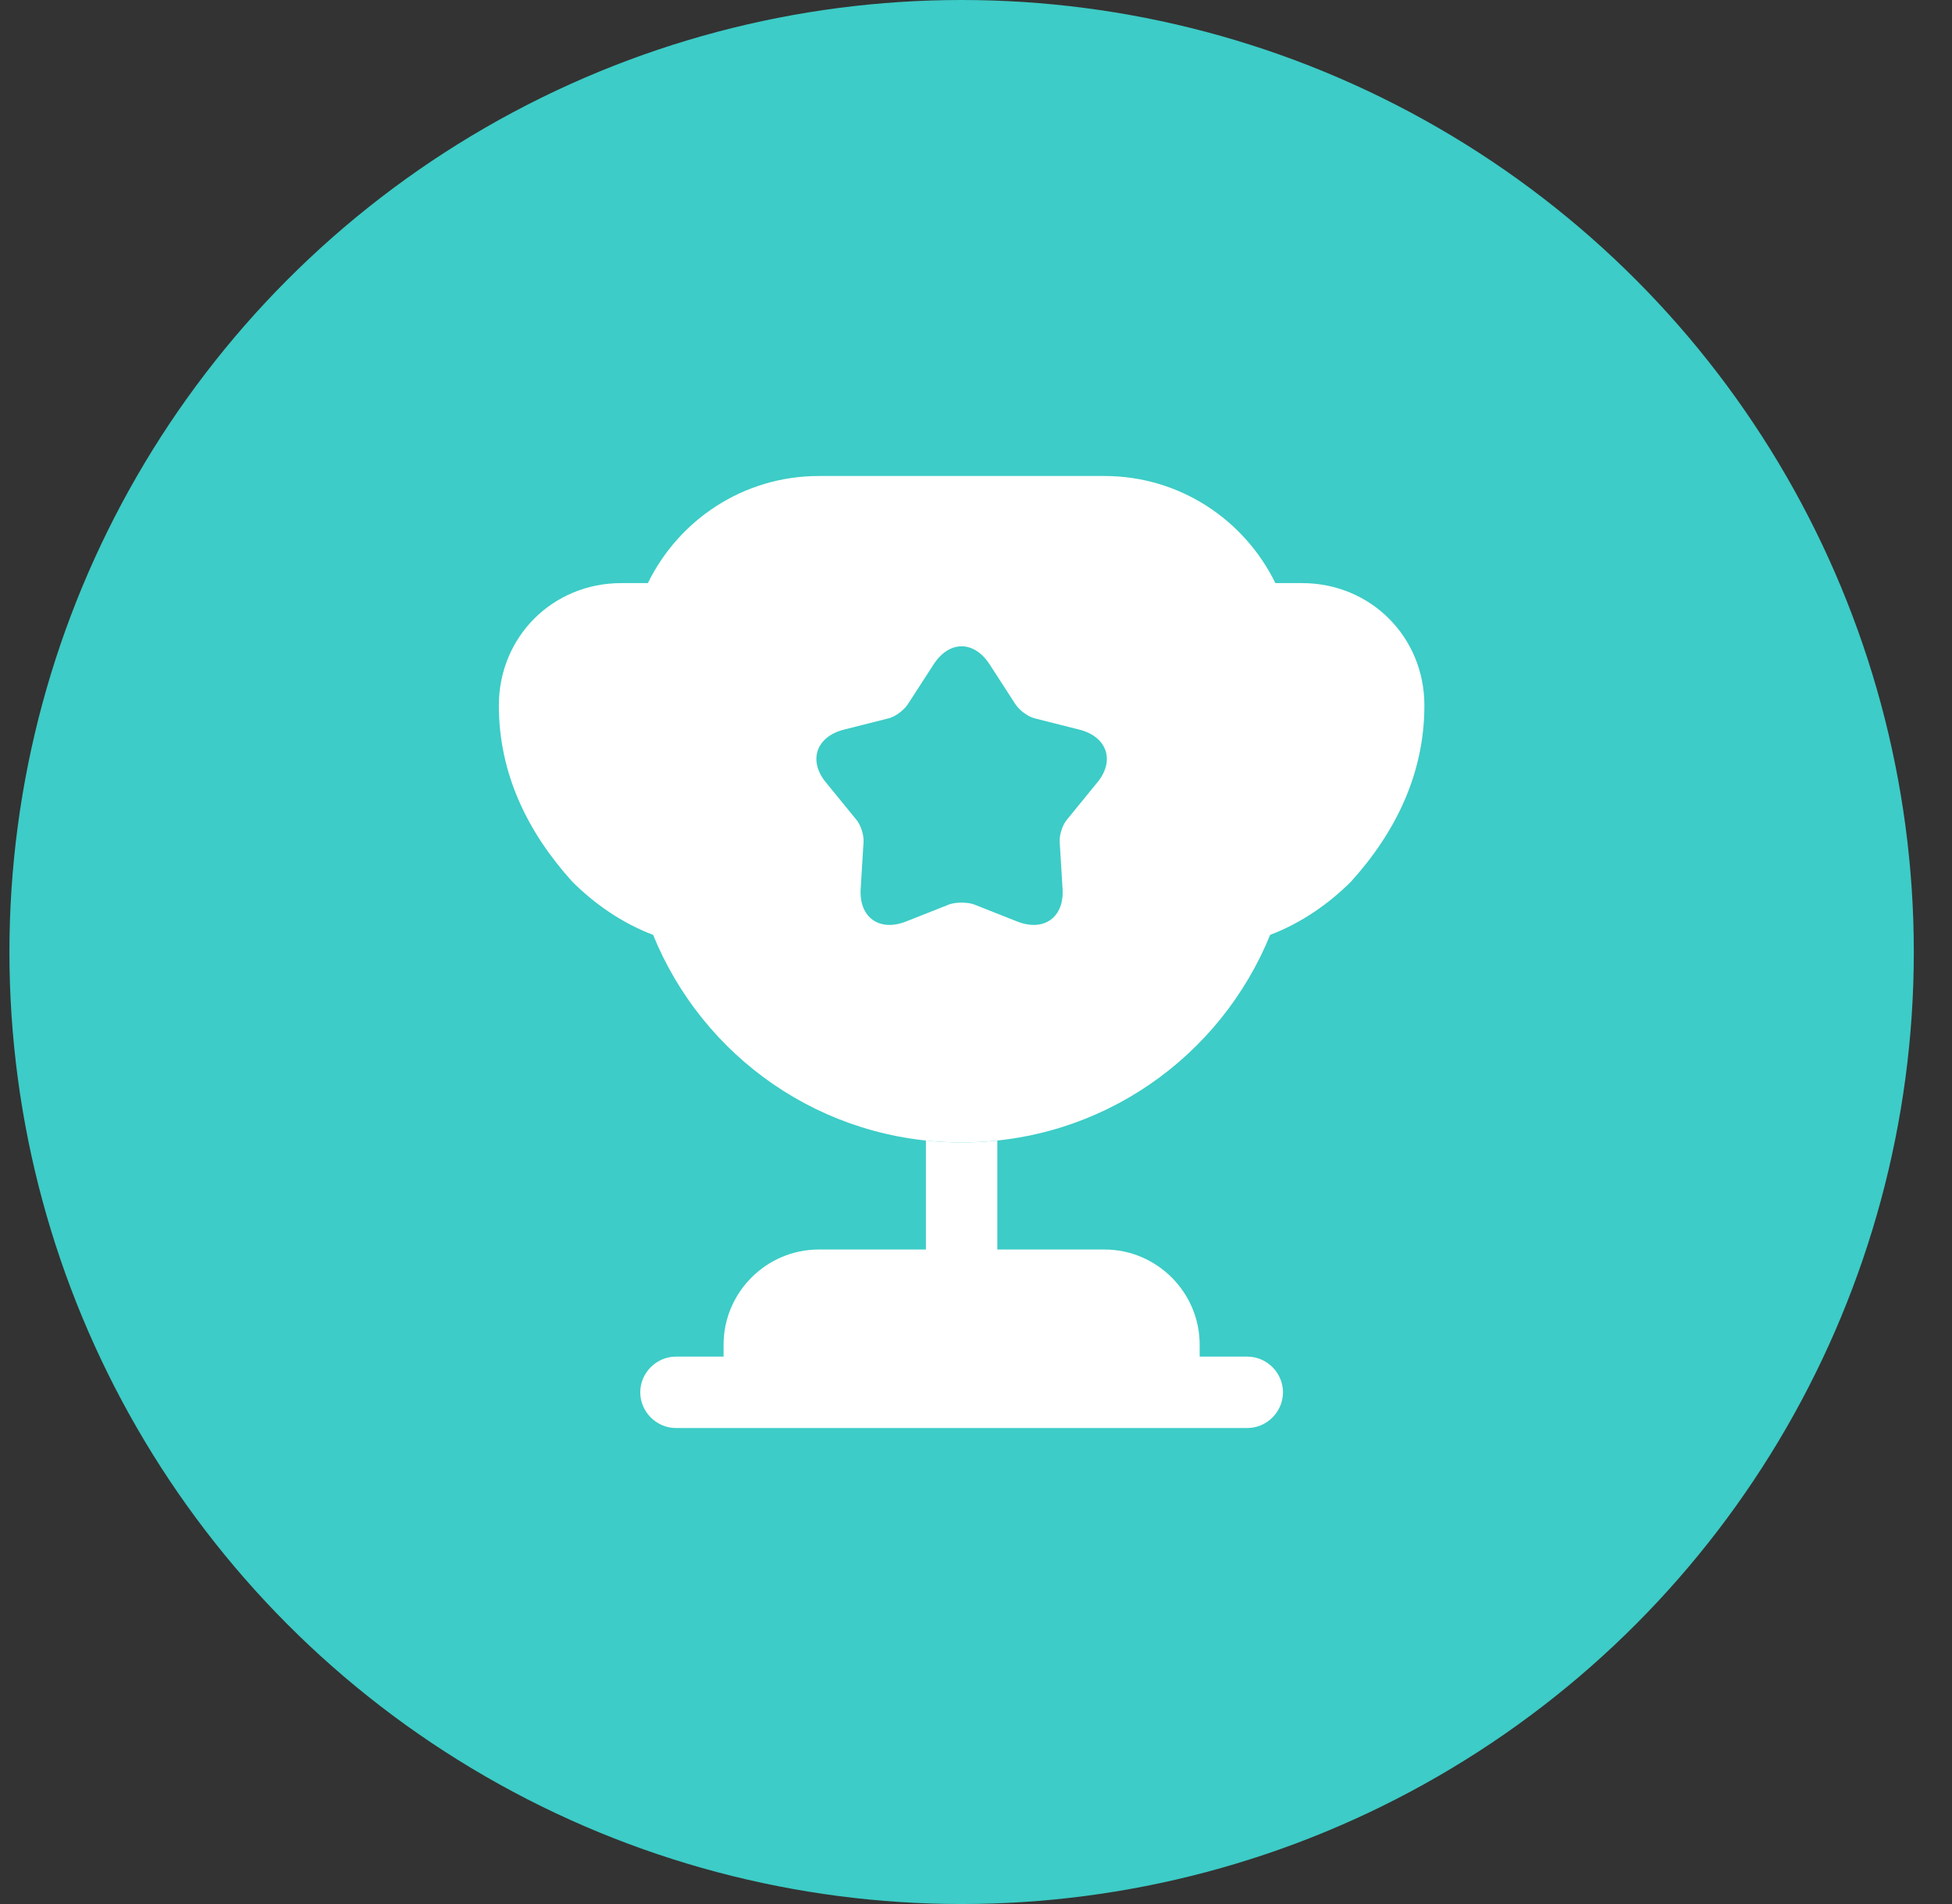
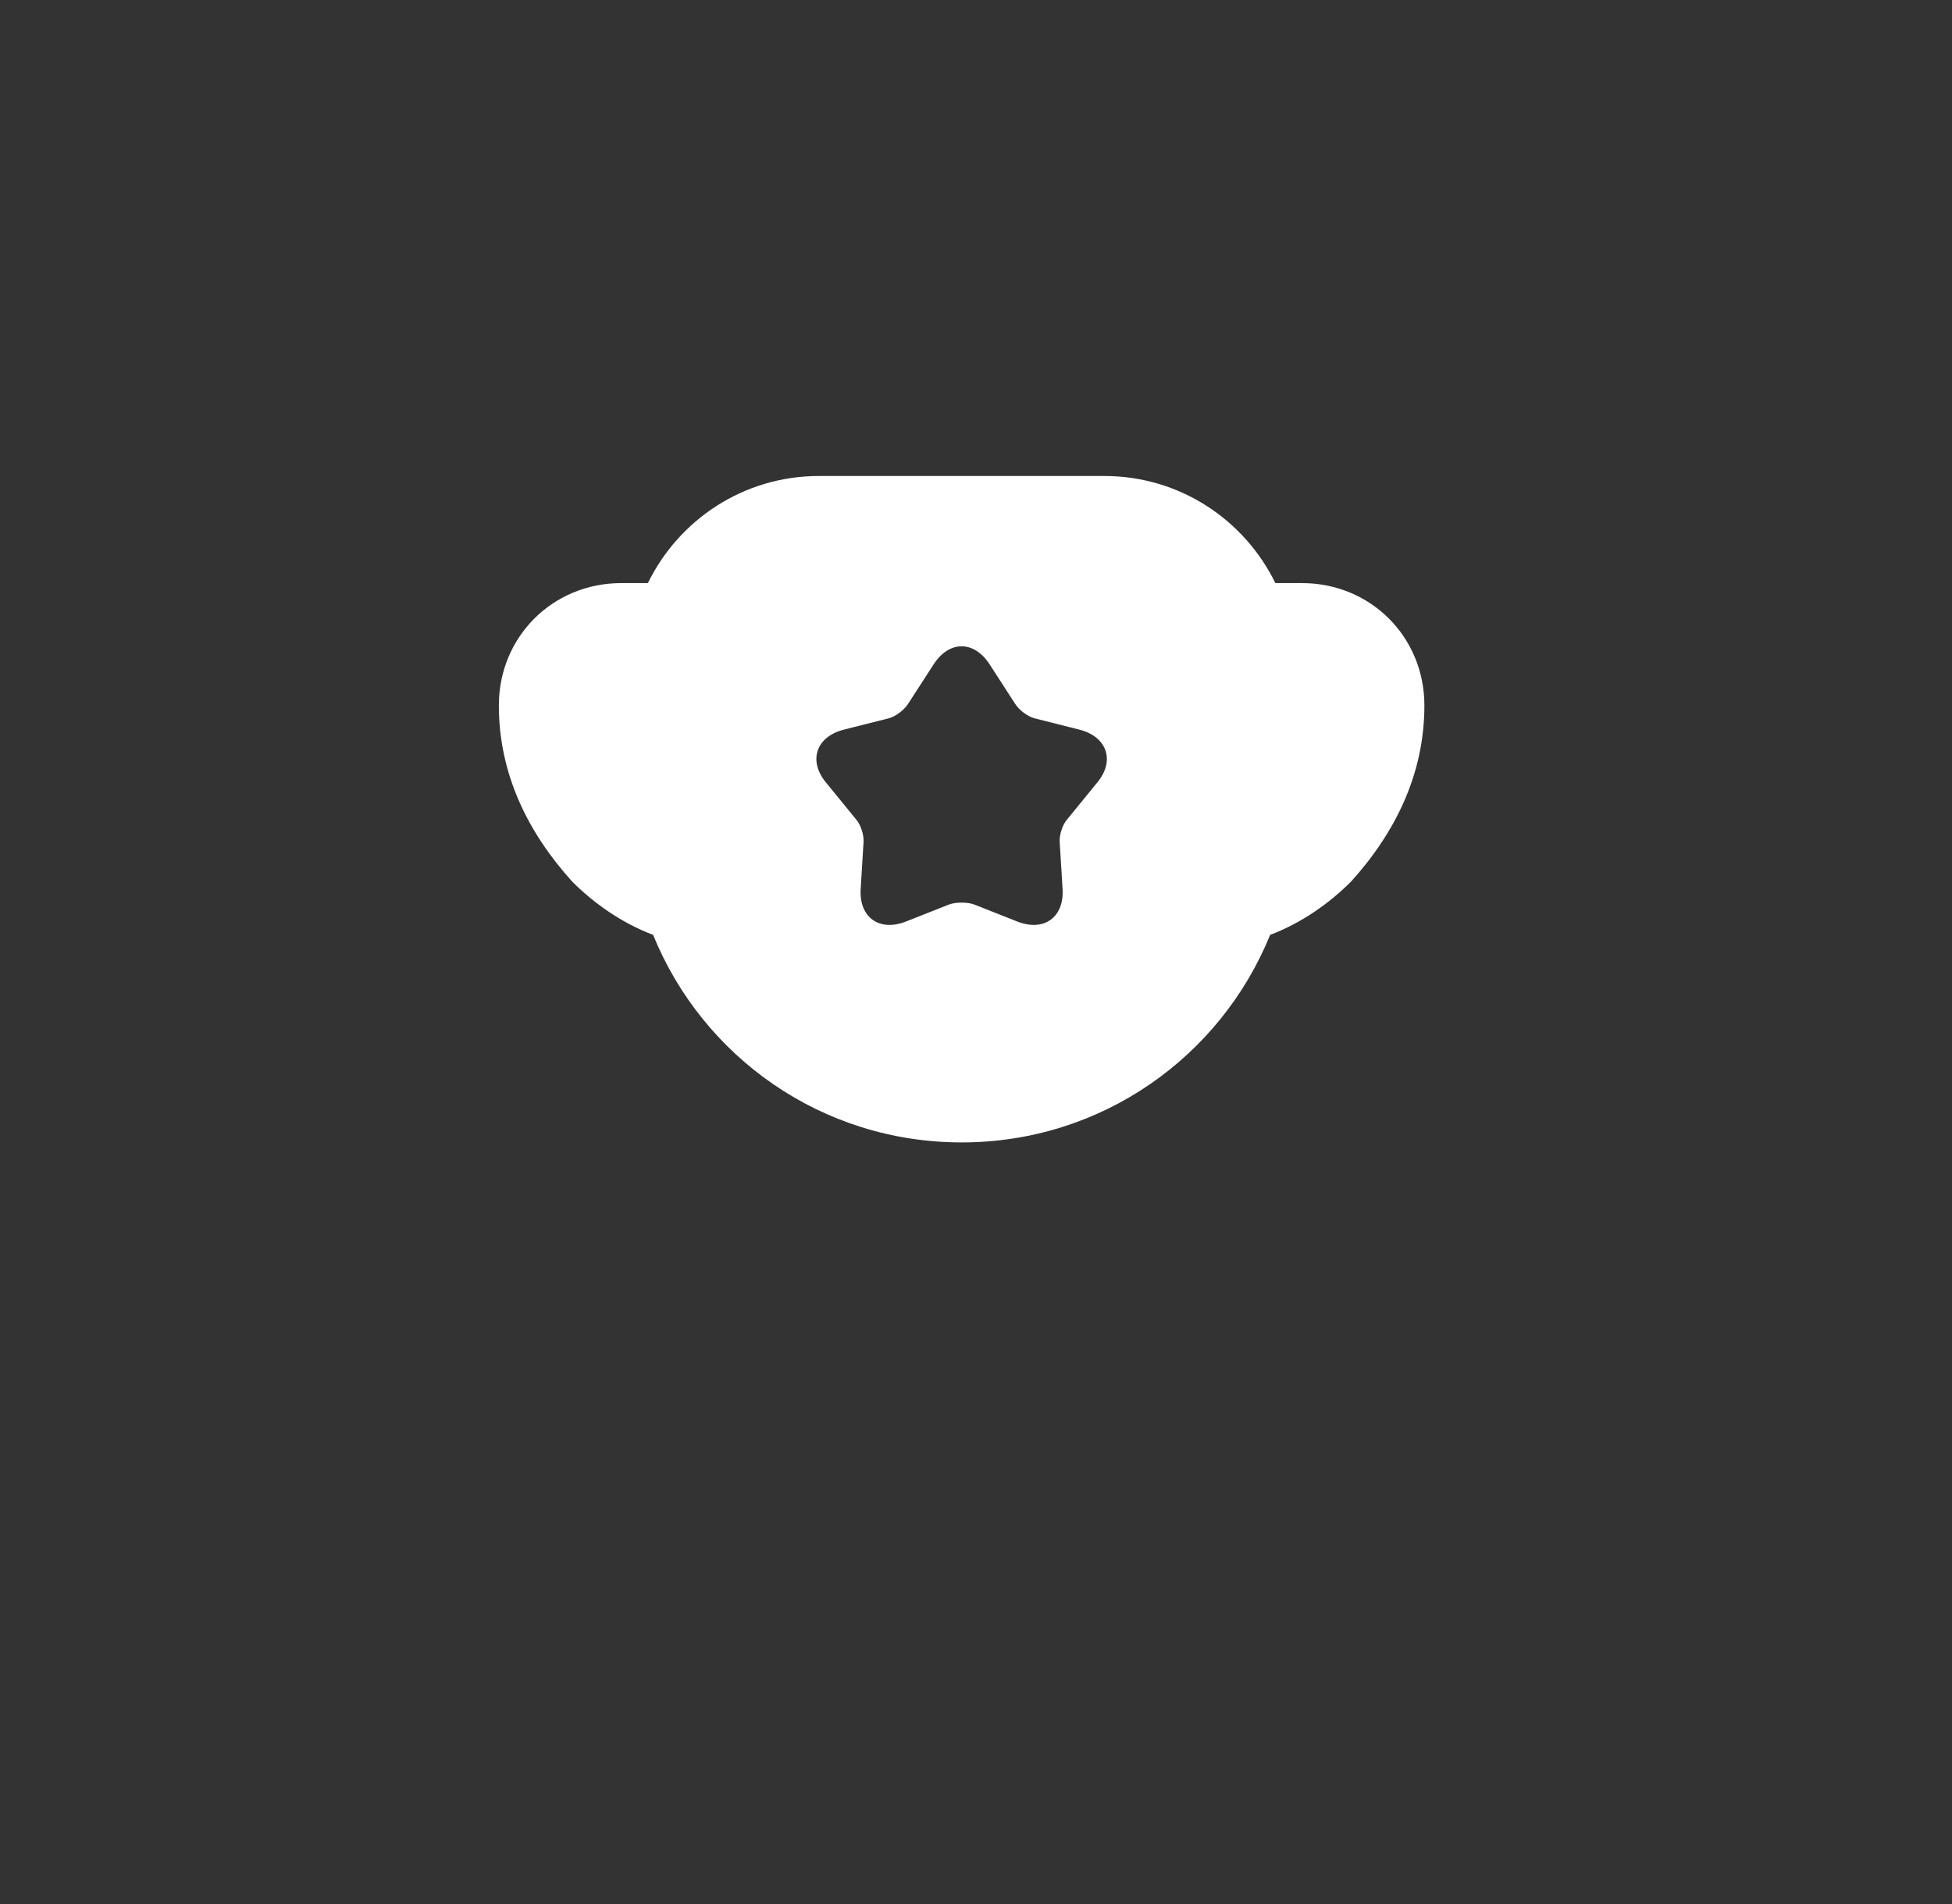
<svg xmlns="http://www.w3.org/2000/svg" width="41" height="40" viewBox="0 0 41 40" fill="none">
  <rect x="0" y="0" width="41" height="40" fill="#333333" stroke="none" />
-   <circle cx="20.198" cy="20" r="20" fill="#3DCCC7" />
-   <path d="M19.448 26.25H17.198C16.098 26.25 15.198 27.15 15.198 28.25V28.5H14.198C13.788 28.5 13.448 28.84 13.448 29.25C13.448 29.66 13.788 30 14.198 30H26.198C26.608 30 26.948 29.66 26.948 29.25C26.948 28.84 26.608 28.5 26.198 28.5H25.198V28.25C25.198 27.15 24.298 26.25 23.198 26.25H20.948V23.96C20.698 23.99 20.448 24 20.198 24C19.948 24 19.698 23.99 19.448 23.96V26.25Z" fill="white" />
  <path d="M26.678 19.64C27.338 19.39 27.918 18.98 28.378 18.52C29.308 17.49 29.918 16.26 29.918 14.82C29.918 13.38 28.788 12.25 27.348 12.25H26.788C26.138 10.92 24.778 10 23.198 10H17.198C15.618 10 14.258 10.92 13.608 12.25H13.048C11.608 12.25 10.478 13.38 10.478 14.82C10.478 16.26 11.088 17.49 12.018 18.52C12.478 18.98 13.058 19.39 13.718 19.64C14.758 22.2 17.258 24 20.198 24C23.138 24 25.638 22.2 26.678 19.64ZM23.038 16.45L22.418 17.21C22.318 17.32 22.248 17.54 22.258 17.69L22.318 18.67C22.358 19.27 21.928 19.58 21.368 19.36L20.458 19C20.318 18.95 20.078 18.95 19.938 19L19.028 19.36C18.468 19.58 18.038 19.27 18.078 18.67L18.138 17.69C18.148 17.54 18.078 17.32 17.978 17.21L17.358 16.45C16.968 15.99 17.138 15.48 17.718 15.33L18.668 15.09C18.818 15.05 18.998 14.91 19.078 14.78L19.608 13.96C19.938 13.45 20.458 13.45 20.788 13.96L21.318 14.78C21.398 14.91 21.578 15.05 21.728 15.09L22.678 15.33C23.258 15.48 23.428 15.99 23.038 16.45Z" fill="white" />
</svg>